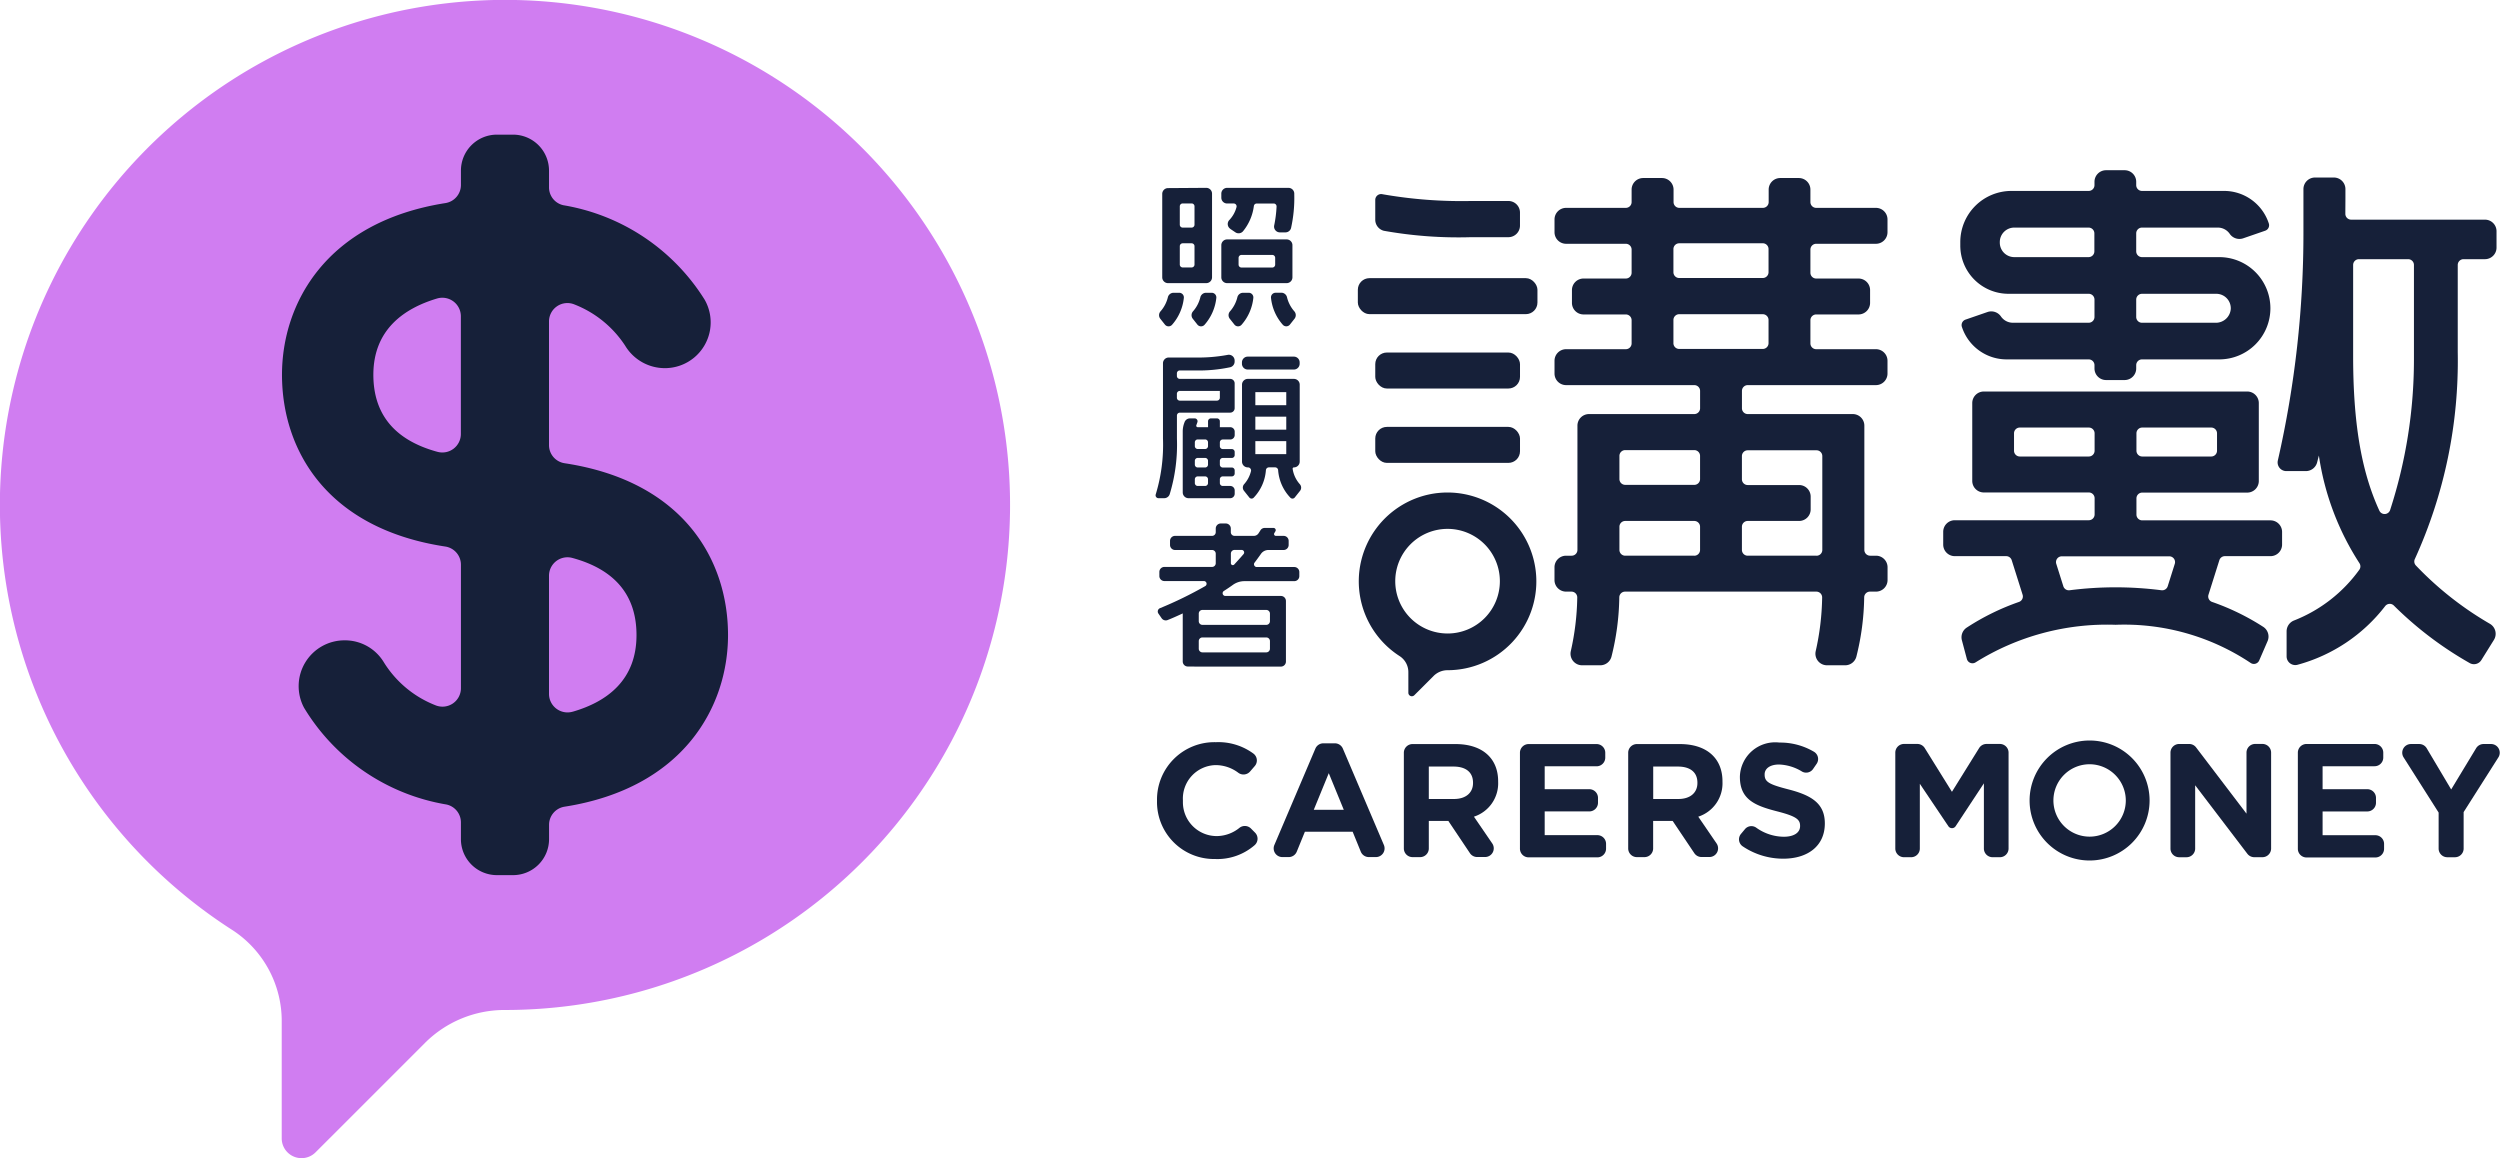
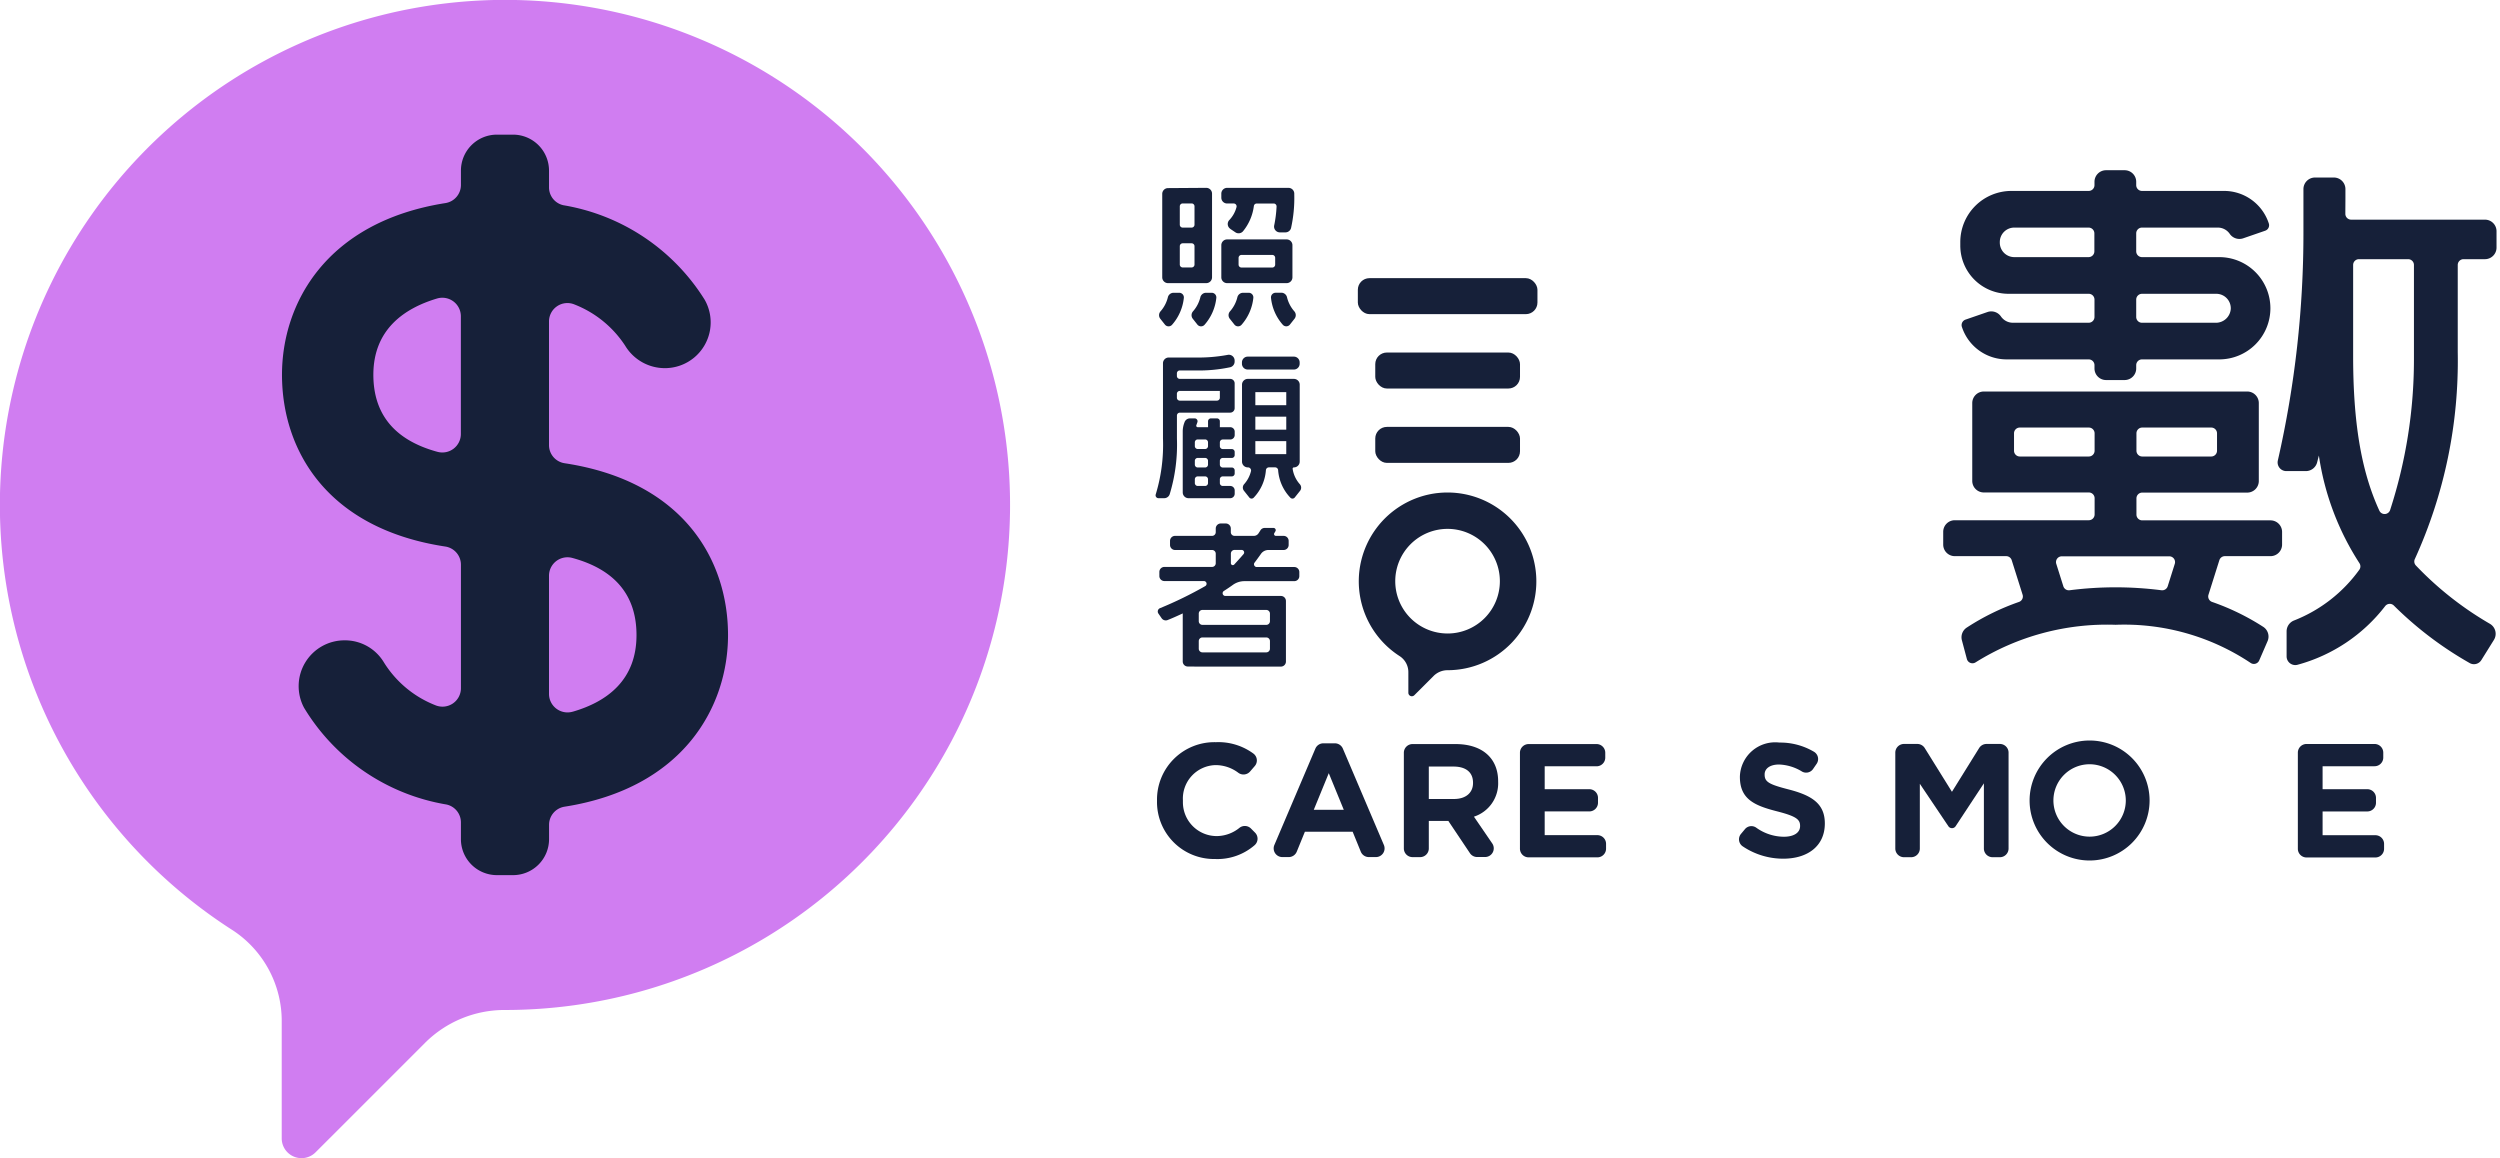
<svg xmlns="http://www.w3.org/2000/svg" width="172.682" height="80" viewBox="0 0 172.682 80">
  <g id="Group_266" data-name="Group 266" transform="translate(-32 -916.457)">
    <g id="Group_263" data-name="Group 263">
      <path id="Path_247" data-name="Path 247" d="M62.909,916.677A34.881,34.881,0,0,0,48.1,980.73a7.493,7.493,0,0,1,3.359,6.335v8.021a1.368,1.368,0,0,0,2.336.967l7.556-7.556a7.776,7.776,0,0,1,5.5-2.277h.032a34.885,34.885,0,1,0-3.973-69.543Z" fill="#d07df1" />
      <path id="Path_248" data-name="Path 248" d="M71,948.454a1.266,1.266,0,0,1-1.079-1.251v-8.536a1.272,1.272,0,0,1,1.759-1.18,7.413,7.413,0,0,1,3.5,2.844,3.2,3.2,0,0,0,2.719,1.555h.017a3.161,3.161,0,0,0,2.754-4.732,14.289,14.289,0,0,0-9.748-6.52,1.26,1.26,0,0,1-1-1.236v-1.157a2.485,2.485,0,0,0-2.485-2.484H66.322a2.484,2.484,0,0,0-2.484,2.484v.994a1.267,1.267,0,0,1-1.073,1.25c-8.24,1.3-11.287,6.932-11.287,11.857,0,5.158,3.053,10.615,11.28,11.866a1.269,1.269,0,0,1,1.08,1.252v8.531a1.274,1.274,0,0,1-1.766,1.178,7.351,7.351,0,0,1-3.543-2.94,3.133,3.133,0,0,0-2.712-1.542h0A3.166,3.166,0,0,0,53,965.34a14.232,14.232,0,0,0,9.837,6.686,1.264,1.264,0,0,1,1,1.238v1.156a2.485,2.485,0,0,0,2.484,2.485h1.119a2.486,2.486,0,0,0,2.485-2.485v-.993A1.267,1.267,0,0,1,71,972.177c8.24-1.295,11.287-6.932,11.287-11.857C82.285,955.161,79.232,949.705,71,948.454Zm-8.757-.78c-2.947-.794-4.454-2.57-4.454-5.332,0-3.115,2.12-4.583,4.392-5.264a1.28,1.28,0,0,1,1.652,1.22v8.136A1.278,1.278,0,0,1,62.248,947.674Zm9.329,17.937a1.28,1.28,0,0,1-1.651-1.219v-8.164a1.276,1.276,0,0,1,1.589-1.239c2.947.794,4.455,2.569,4.455,5.331C75.97,963.444,73.913,964.93,71.577,965.611Z" fill="#162039" />
    </g>
    <path id="Path_249" data-name="Path 249" d="M198.864,955.508a.4.4,0,0,1-.059-.448,33.008,33.008,0,0,0,2.958-14.276v-6.025a.4.4,0,0,1,.4-.4h1.479a.8.8,0,0,0,.8-.8v-1.13a.8.8,0,0,0-.8-.8H194.4a.4.4,0,0,1-.4-.406c0-.382.005-.74.005-1.07v-.634a.8.8,0,0,0-.8-.8h-1.3a.8.8,0,0,0-.8.8v2.927a70.594,70.594,0,0,1-1.77,15.825.6.6,0,0,0,.588.726h1.35a.805.805,0,0,0,.777-.6c.041-.158.081-.317.122-.476a18.633,18.633,0,0,0,2.8,7.435.4.4,0,0,1-.009.457,10.115,10.115,0,0,1-4.5,3.5.807.807,0,0,0-.521.751v1.728a.6.6,0,0,0,.754.583,11.423,11.423,0,0,0,6.057-4.056.4.4,0,0,1,.6-.032,24.765,24.765,0,0,0,5.225,3.964.6.6,0,0,0,.816-.2l.866-1.391a.8.8,0,0,0-.268-1.111A22.855,22.855,0,0,1,198.864,955.508Zm-4.326-14.46v-6.289a.4.4,0,0,1,.4-.4h3.4a.4.4,0,0,1,.4.4v6.525a33.687,33.687,0,0,1-1.647,10.406.4.4,0,0,1-.744.037C195.066,948.941,194.538,945.538,194.538,941.048Z" fill="#162039" />
-     <path id="Path_250" data-name="Path 250" d="M126.993,931.624V930.26a.406.406,0,0,1,.506-.386,31.725,31.725,0,0,0,6.116.466h2.574a.8.8,0,0,1,.8.8v.9a.8.8,0,0,1-.8.8h-2.574a29.228,29.228,0,0,1-6.028-.442A.789.789,0,0,1,126.993,931.624Zm33.783,22.817v-8.583a.8.8,0,0,0-.8-.8h-7.255a.4.4,0,0,1-.4-.4v-1.2a.4.4,0,0,1,.4-.4h8.854a.8.8,0,0,0,.8-.8v-.881a.8.8,0,0,0-.8-.8h-4.125a.4.4,0,0,1-.4-.4v-1.6a.4.4,0,0,1,.4-.4h2.922a.8.8,0,0,0,.8-.8v-.881a.8.8,0,0,0-.8-.8h-2.922a.4.4,0,0,1-.4-.4v-1.6a.4.4,0,0,1,.4-.4h4.125a.8.8,0,0,0,.8-.8v-.881a.8.8,0,0,0-.8-.8h-4.125a.4.4,0,0,1-.4-.4v-.861a.8.8,0,0,0-.8-.8h-1.283a.8.8,0,0,0-.8.8v.861a.4.4,0,0,1-.4.4h-5.77a.4.4,0,0,1-.4-.4v-.861a.8.8,0,0,0-.8-.8H145.5a.8.8,0,0,0-.8.8v.861a.4.4,0,0,1-.4.4h-4.125a.8.8,0,0,0-.8.8v.881a.8.8,0,0,0,.8.8H144.3a.4.4,0,0,1,.4.4v1.6a.4.4,0,0,1-.4.4h-2.921a.8.8,0,0,0-.8.8v.881a.8.8,0,0,0,.8.8H144.3a.4.4,0,0,1,.4.4v1.6a.4.4,0,0,1-.4.4h-4.125a.8.8,0,0,0-.8.8v.881a.8.8,0,0,0,.8.8h8.855a.4.4,0,0,1,.4.4v1.2a.4.4,0,0,1-.4.4h-7.272a.8.8,0,0,0-.8.8v8.583a.4.4,0,0,1-.4.4h-.385a.8.8,0,0,0-.8.8v.881a.8.8,0,0,0,.8.8h.372a.4.4,0,0,1,.4.413,17.906,17.906,0,0,1-.444,3.693.8.8,0,0,0,.782.982h1.25a.8.8,0,0,0,.775-.593,17.6,17.6,0,0,0,.541-4.106.4.4,0,0,1,.4-.389h13.212a.4.4,0,0,1,.4.413,17.975,17.975,0,0,1-.444,3.693.8.8,0,0,0,.782.982h1.25a.8.8,0,0,0,.775-.593,17.655,17.655,0,0,0,.541-4.106.4.4,0,0,1,.4-.389h.414a.8.8,0,0,0,.8-.8v-.881a.8.8,0,0,0-.8-.8h-.4A.4.4,0,0,1,160.776,954.441Zm-11.748.4h-4.77a.4.4,0,0,1-.4-.4v-1.6a.4.4,0,0,1,.4-.4h4.77a.4.4,0,0,1,.4.4v1.6A.4.4,0,0,1,149.028,954.843Zm0-4.894h-4.77a.4.4,0,0,1-.4-.4v-1.6a.4.4,0,0,1,.4-.4h4.77a.4.4,0,0,1,.4.4v1.6A.4.4,0,0,1,149.028,949.949Zm-1.04-16.687h5.77a.4.4,0,0,1,.4.4v1.6a.4.4,0,0,1-.4.4h-5.77a.4.4,0,0,1-.4-.4v-1.6A.4.4,0,0,1,147.988,933.262Zm-.4,6.9v-1.6a.4.4,0,0,1,.4-.4h5.77a.4.4,0,0,1,.4.4v1.6a.4.4,0,0,1-.4.4h-5.77A.4.4,0,0,1,147.587,940.162Zm9.884,14.681h-4.753a.4.4,0,0,1-.4-.4v-1.6a.4.4,0,0,1,.4-.4h3.549a.8.8,0,0,0,.8-.8v-.881a.8.8,0,0,0-.8-.8h-3.549a.4.4,0,0,1-.4-.4v-1.6a.4.4,0,0,1,.4-.4h4.753a.4.4,0,0,1,.4.4v6.5A.4.4,0,0,1,157.471,954.843Z" fill="#162039" />
    <path id="Path_251" data-name="Path 251" d="M189.63,954.079V953.2a.8.8,0,0,0-.8-.8H179.97a.4.4,0,0,1-.4-.4v-1.118a.4.4,0,0,1,.4-.4h7.252a.8.8,0,0,0,.8-.8V944.3a.8.8,0,0,0-.8-.8H169.029a.8.8,0,0,0-.8.8v5.373a.8.8,0,0,0,.8.8h7.252a.4.4,0,0,1,.4.4v1.118a.4.4,0,0,1-.4.4h-9.258a.8.8,0,0,0-.8.8v.881a.8.8,0,0,0,.8.8h3.55a.4.4,0,0,1,.382.281l.752,2.383a.4.4,0,0,1-.256.5,16.565,16.565,0,0,0-3.6,1.769.8.8,0,0,0-.337.88l.343,1.29a.4.4,0,0,0,.609.229,17.105,17.105,0,0,1,9.664-2.591,15.723,15.723,0,0,1,9.327,2.634.4.4,0,0,0,.593-.172l.576-1.329a.8.8,0,0,0-.3-.992,16.494,16.494,0,0,0-3.525-1.718.4.4,0,0,1-.255-.5l.751-2.383a.4.4,0,0,1,.383-.281h3.149A.8.8,0,0,0,189.63,954.079Zm-4.894-6.09H179.97a.4.4,0,0,1-.4-.4v-1.2a.4.4,0,0,1,.4-.4h4.766a.4.4,0,0,1,.4.4v1.2A.4.4,0,0,1,184.736,947.989Zm-13.622-.4v-1.2a.4.4,0,0,1,.4-.4h4.766a.4.4,0,0,1,.4.4v1.2a.4.4,0,0,1-.4.4h-4.766A.4.4,0,0,1,171.114,947.588Zm10.616,9.362a.4.4,0,0,1-.438.276,24.924,24.924,0,0,0-6.334,0,.4.4,0,0,1-.438-.276l-.487-1.546a.4.4,0,0,1,.382-.522h7.42a.4.4,0,0,1,.383.522Z" fill="#162039" />
    <path id="Path_252" data-name="Path 252" d="M185.29,934.217h-5.336a.4.4,0,0,1-.4-.4v-1.24a.4.4,0,0,1,.4-.4h5.236a1,1,0,0,1,.818.424.812.812,0,0,0,.927.32l1.526-.527a.4.4,0,0,0,.246-.52,3.25,3.25,0,0,0-3.109-2.229h-5.644a.4.4,0,0,1-.4-.4v-.23a.8.8,0,0,0-.8-.8h-1.282a.8.8,0,0,0-.8.8v.23a.4.4,0,0,1-.4.4h-5.336a3.533,3.533,0,0,0-3.533,3.533v.244a3.328,3.328,0,0,0,3.329,3.328h5.54a.4.4,0,0,1,.4.4v1.2a.4.4,0,0,1-.4.4h-5.236a1,1,0,0,1-.818-.424.811.811,0,0,0-.927-.32l-1.526.527a.4.4,0,0,0-.246.52,3.248,3.248,0,0,0,3.109,2.228h5.644a.4.4,0,0,1,.4.4v.227a.8.8,0,0,0,.8.8h1.282a.8.8,0,0,0,.8-.8v-.227a.4.4,0,0,1,.4-.4h5.336a3.532,3.532,0,0,0,3.533-3.532h0A3.533,3.533,0,0,0,185.29,934.217Zm-14.158,0a1,1,0,0,1-1-1v-.04a1,1,0,0,1,1-1h5.132a.4.4,0,0,1,.4.4v1.24a.4.4,0,0,1-.4.4Zm13.912,4.534h-5.09a.4.4,0,0,1-.4-.4v-1.2a.4.4,0,0,1,.4-.4h5.132a1,1,0,0,1,1,1.033A1.029,1.029,0,0,1,185.044,938.751Z" fill="#162039" />
    <path id="Path_253" data-name="Path 253" d="M131.294,950.514a6.137,6.137,0,0,0-2.606,11.269,1.319,1.319,0,0,1,.591,1.115v1.411a.241.241,0,0,0,.411.17l1.33-1.329a1.364,1.364,0,0,1,.967-.4h.005a6.137,6.137,0,1,0-.7-12.235Zm.7,9.7A3.613,3.613,0,1,1,135.6,956.6,3.612,3.612,0,0,1,131.992,960.215Z" fill="#162039" />
    <rect id="Rectangle_125" data-name="Rectangle 125" width="9.998" height="2.486" rx="0.802" transform="translate(126.993 945.944)" fill="#162039" />
    <rect id="Rectangle_126" data-name="Rectangle 126" width="9.998" height="2.486" rx="0.802" transform="translate(126.993 940.807)" fill="#162039" />
    <rect id="Rectangle_127" data-name="Rectangle 127" width="12.406" height="2.486" rx="0.802" transform="translate(125.79 935.67)" fill="#162039" />
    <g id="Group_264" data-name="Group 264">
      <path id="Path_254" data-name="Path 254" d="M115.918,975.791a3.938,3.938,0,0,1-4-4.012v-.022a3.966,3.966,0,0,1,4.068-4.035,4.081,4.081,0,0,1,2.6.794.592.592,0,0,1,.081.859l-.324.375a.6.6,0,0,1-.805.088,2.607,2.607,0,0,0-1.568-.533,2.312,2.312,0,0,0-2.263,2.429v.115a2.336,2.336,0,0,0,2.371,2.358,2.526,2.526,0,0,0,1.54-.573.6.6,0,0,1,.789.051l.282.284a.594.594,0,0,1-.027.865A3.919,3.919,0,0,1,115.918,975.791Z" fill="#162039" />
      <path id="Path_255" data-name="Path 255" d="M125.994,975.286l-.562-1.378h-3.3l-.562,1.378a.6.6,0,0,1-.552.372h-.448a.6.6,0,0,1-.548-.83l2.836-6.665a.6.6,0,0,1,.548-.363h.8a.6.6,0,0,1,.548.363l2.837,6.665a.6.6,0,0,1-.549.83h-.492A.6.6,0,0,1,125.994,975.286Zm-2.212-5.424-1.036,2.53h2.073Z" fill="#162039" />
      <path id="Path_256" data-name="Path 256" d="M133.536,975.393l-1.495-2.232h-1.349v1.9a.6.6,0,0,1-.6.6h-.524a.6.6,0,0,1-.6-.6v-6.609a.6.6,0,0,1,.6-.6h2.97c1.839,0,2.943.969,2.943,2.574v.023a2.423,2.423,0,0,1-1.672,2.418l1.268,1.854a.6.6,0,0,1-.492.933h-.558A.6.6,0,0,1,133.536,975.393Zm.21-4.873c0-.736-.513-1.115-1.348-1.115h-1.706v2.24h1.739c.836,0,1.315-.446,1.315-1.1Z" fill="#162039" />
      <path id="Path_257" data-name="Path 257" d="M136.987,975.061v-6.609a.6.6,0,0,1,.6-.6h4.693a.6.6,0,0,1,.6.6v.335a.6.6,0,0,1-.6.6h-3.584v1.582h3.082a.6.6,0,0,1,.6.6v.335a.6.6,0,0,1-.6.6h-3.082v1.639h3.639a.6.6,0,0,1,.6.6v.334a.6.6,0,0,1-.6.6h-4.748A.6.6,0,0,1,136.987,975.061Z" fill="#162039" />
-       <path id="Path_258" data-name="Path 258" d="M149.035,975.393l-1.5-2.232h-1.348v1.9a.6.6,0,0,1-.6.6h-.523a.6.6,0,0,1-.6-.6v-6.609a.6.6,0,0,1,.6-.6h2.97c1.839,0,2.942.969,2.942,2.574v.023a2.423,2.423,0,0,1-1.672,2.418l1.268,1.854a.6.6,0,0,1-.492.933h-.558A.6.6,0,0,1,149.035,975.393Zm.21-4.873c0-.736-.512-1.115-1.348-1.115h-1.705v2.24h1.738c.836,0,1.315-.446,1.315-1.1Z" fill="#162039" />
      <path id="Path_259" data-name="Path 259" d="M155.174,975.769a5,5,0,0,1-2.8-.853.583.583,0,0,1-.121-.857l.275-.33a.58.58,0,0,1,.77-.109,3.313,3.313,0,0,0,1.913.633c.7,0,1.126-.279,1.126-.735v-.023c0-.434-.268-.657-1.572-.992-1.571-.4-2.586-.836-2.586-2.385V970.1a2.44,2.44,0,0,1,2.731-2.352,4.578,4.578,0,0,1,2.389.637.584.584,0,0,1,.18.832l-.246.357a.579.579,0,0,1-.76.178,3.224,3.224,0,0,0-1.585-.488c-.658,0-1,.3-1,.68v.022c0,.513.335.68,1.683,1.026,1.583.412,2.475.98,2.475,2.34v.022C158.038,974.9,156.857,975.769,155.174,975.769Z" fill="#162039" />
      <path id="Path_260" data-name="Path 260" d="M169.033,975.069v-4.506l-1.953,2.964a.3.3,0,0,1-.5,0l-1.972-2.933v4.473a.6.6,0,0,1-.6.6h-.494a.6.6,0,0,1-.6-.6v-6.623a.6.6,0,0,1,.6-.6h.926a.6.6,0,0,1,.506.282l1.88,3.023,1.879-3.023a.6.6,0,0,1,.506-.282h.926a.6.6,0,0,1,.6.6v6.623a.6.6,0,0,1-.6.6h-.516A.6.6,0,0,1,169.033,975.069Z" fill="#162039" />
-       <path id="Path_261" data-name="Path 261" d="M187.232,975.43l-3.606-4.733v4.372a.6.6,0,0,1-.6.6h-.505a.6.6,0,0,1-.6-.6v-6.623a.6.6,0,0,1,.6-.6h.694a.594.594,0,0,1,.474.236l3.483,4.577v-4.216a.6.6,0,0,1,.6-.6h.5a.6.6,0,0,1,.6.6v6.623a.6.6,0,0,1-.6.6h-.571A.6.6,0,0,1,187.232,975.43Z" fill="#162039" />
      <path id="Path_262" data-name="Path 262" d="M190.719,975.069v-6.623a.6.6,0,0,1,.6-.6h4.7a.6.6,0,0,1,.6.6v.337a.6.6,0,0,1-.6.6h-3.591v1.586h3.088a.6.6,0,0,1,.6.6v.337a.6.6,0,0,1-.6.6h-3.088v1.642h3.647a.6.6,0,0,1,.6.6v.337a.6.6,0,0,1-.6.6h-4.759A.6.6,0,0,1,190.719,975.069Z" fill="#162039" />
-       <path id="Path_263" data-name="Path 263" d="M202.17,972.55v2.519a.6.6,0,0,1-.6.6h-.527a.6.6,0,0,1-.6-.6v-2.485l-2.423-3.819a.6.6,0,0,1,.5-.916h.586a.6.6,0,0,1,.513.292l1.691,2.846,1.724-2.85a.6.6,0,0,1,.51-.288h.529a.6.6,0,0,1,.5.918Z" fill="#162039" />
      <path id="Exclusion_5" data-name="Exclusion 5" d="M176.335,975.894a4.144,4.144,0,1,1,4.143-4.144A4.148,4.148,0,0,1,176.335,975.894Zm0-6.648a2.5,2.5,0,1,0,2.5,2.5A2.508,2.508,0,0,0,176.335,969.246Z" fill="#162039" />
    </g>
    <g id="Group_265" data-name="Group 265">
      <path id="Path_266" data-name="Path 266" d="M114.508,936.014h.811a.4.4,0,0,0,.4-.4v-5.782a.4.4,0,0,0-.4-.4l-2.64.018a.4.4,0,0,0-.4.4v5.764a.4.4,0,0,0,.4.4h1.828Zm-.816-5.505h.616a.2.2,0,0,1,.2.2v1.269a.2.2,0,0,1-.2.2h-.616a.2.2,0,0,1-.2-.2V930.71A.2.2,0,0,1,113.692,930.509Zm0,2.753h.616a.2.2,0,0,1,.2.2v1.269a.2.2,0,0,1-.2.2h-.616a.2.2,0,0,1-.2-.2v-1.269A.2.2,0,0,1,113.692,933.262Zm6.369,2.752h.811a.4.4,0,0,0,.4-.4v-2.22a.4.4,0,0,0-.4-.4H116.76a.4.4,0,0,0-.4.4v2.22a.4.4,0,0,0,.4.4h3.3Zm-2.309-1.949h2.128a.2.2,0,0,1,.2.205v.466a.2.2,0,0,1-.2.2h-2.128a.2.2,0,0,1-.2-.2v-.466A.205.205,0,0,1,117.752,934.065Zm-.775-1.8.352.237a.4.4,0,0,0,.542-.086,3.439,3.439,0,0,0,.737-1.731.2.2,0,0,1,.2-.171h1.168a.2.2,0,0,1,.2.212,8.276,8.276,0,0,1-.164,1.3.4.4,0,0,0,.393.482h.383a.4.4,0,0,0,.391-.31,9.587,9.587,0,0,0,.22-2.3v-.065a.4.4,0,0,0-.4-.4H116.76a.4.4,0,0,0-.4.4v.28a.4.4,0,0,0,.4.4h.452a.2.2,0,0,1,.2.24,2.049,2.049,0,0,1-.515.92A.4.4,0,0,0,116.977,932.26ZM112.666,937a2.282,2.282,0,0,1-.509.967.4.4,0,0,0-.01.51l.317.4a.322.322,0,0,0,.49.017,3.328,3.328,0,0,0,.817-1.857.32.32,0,0,0-.319-.357h-.393A.406.406,0,0,0,112.666,937Zm2.243,0a2.292,2.292,0,0,1-.508.967.4.4,0,0,0-.01.51l.316.4a.323.323,0,0,0,.491.017,3.335,3.335,0,0,0,.817-1.857.321.321,0,0,0-.319-.357H115.3A.407.407,0,0,0,114.909,937Zm2.557,0a2.282,2.282,0,0,1-.509.967.4.4,0,0,0-.01.51l.317.4a.322.322,0,0,0,.49.017,3.328,3.328,0,0,0,.817-1.857.32.32,0,0,0-.319-.357h-.393A.406.406,0,0,0,117.466,937Zm3.038-.322h-.393a.32.32,0,0,0-.319.357,3.321,3.321,0,0,0,.817,1.857.322.322,0,0,0,.49-.017l.316-.4a.4.4,0,0,0-.009-.51A2.282,2.282,0,0,1,120.9,937,.406.406,0,0,0,120.5,936.675Z" fill="#162039" />
      <path id="Path_267" data-name="Path 267" d="M114.043,962.495a.348.348,0,0,1-.348-.348v-3.32l-.075.035c-.332.154-.658.3-.969.423a.331.331,0,0,1-.128.025.348.348,0,0,1-.287-.152l-.223-.323a.249.249,0,0,1,.111-.37,26.889,26.889,0,0,0,3.126-1.525.187.187,0,0,0-.1-.348h-2.722a.348.348,0,0,1-.348-.348v-.28a.348.348,0,0,1,.348-.348h3.293a.254.254,0,0,0,.254-.254V954.7a.254.254,0,0,0-.254-.253h-2.556a.348.348,0,0,1-.348-.348v-.28a.348.348,0,0,1,.348-.348h2.556a.254.254,0,0,0,.254-.254v-.253a.349.349,0,0,1,.348-.349h.345a.349.349,0,0,1,.348.349v.253a.254.254,0,0,0,.253.254h1.335a.385.385,0,0,0,.326-.177c.051-.08.1-.149.132-.207a.345.345,0,0,1,.295-.164h.607a.153.153,0,0,1,.133.23l-.078.131a.124.124,0,0,0,0,.125.123.123,0,0,0,.106.062h.538a.348.348,0,0,1,.348.348v.28a.348.348,0,0,1-.348.348h-1.051a.624.624,0,0,0-.512.265c-.151.215-.3.419-.443.606a.184.184,0,0,0-.019.2.186.186,0,0,0,.168.105H121.4a.348.348,0,0,1,.348.348v.28a.348.348,0,0,1-.348.348h-3.435a1.372,1.372,0,0,0-.808.258c-.182.131-.391.273-.621.42a.187.187,0,0,0,.1.344h3.839a.348.348,0,0,1,.348.348v4.184a.348.348,0,0,1-.348.348H114.8v0Zm1.012-2.008a.253.253,0,0,0-.253.253v.525a.253.253,0,0,0,.253.253h4.41a.254.254,0,0,0,.254-.253v-.525a.253.253,0,0,0-.254-.253Zm0-1.9a.253.253,0,0,0-.253.254v.524a.254.254,0,0,0,.253.254h4.41a.254.254,0,0,0,.254-.254v-.524a.254.254,0,0,0-.254-.254Zm2.218-4.145a.254.254,0,0,0-.253.253v.665a.132.132,0,0,0,.132.132.129.129,0,0,0,.1-.042c.182-.2.441-.481.644-.72a.175.175,0,0,0-.134-.288Z" fill="#162039" />
      <path id="Path_268" data-name="Path 268" d="M118.185,941.982h3.186a.4.4,0,0,0,.4-.4v-.092a.4.4,0,0,0-.4-.4h-3.186a.4.4,0,0,0-.4.4v.092A.4.4,0,0,0,118.185,941.982Zm-1.211,2.977a.308.308,0,0,0,.307-.307v-1.717a.307.307,0,0,0-.307-.307h-3.483a.2.2,0,0,1-.2-.2v-.183a.2.2,0,0,1,.2-.2h1.081a10.408,10.408,0,0,0,2.407-.223.4.4,0,0,0,.3-.39v-.07a.4.4,0,0,0-.484-.392,11.029,11.029,0,0,1-2.225.181H112.73a.4.4,0,0,0-.4.4v5.2a11.731,11.731,0,0,1-.5,3.854.2.2,0,0,0,.189.264h.394a.4.4,0,0,0,.381-.274,11.742,11.742,0,0,0,.5-3.844V945.16a.2.2,0,0,1,.2-.2h3.483Zm-.916-.829h-2.567a.2.2,0,0,1-.2-.2v-.271a.2.2,0,0,1,.2-.2h2.768v.472A.2.2,0,0,1,116.058,944.13Zm5.728,5.776a2.048,2.048,0,0,1-.5-1.065.09.09,0,0,1,.089-.1.4.4,0,0,0,.4-.4v-5.313a.4.4,0,0,0-.4-.4h-3.186a.4.4,0,0,0-.4.4v5.313a.4.4,0,0,0,.4.4h.015a.213.213,0,0,1,.205.263,2.1,2.1,0,0,1-.476.9.353.353,0,0,0-.009.452l.368.463a.2.2,0,0,0,.3.018,3.071,3.071,0,0,0,.848-1.906.21.21,0,0,1,.211-.192h.423a.209.209,0,0,1,.21.192,3.073,3.073,0,0,0,.849,1.906.2.2,0,0,0,.3-.018l.368-.463A.356.356,0,0,0,121.786,949.906Zm-.94-2.08H118.71v-.9h2.136Zm0-1.69H118.71v-.9h2.136Zm0-1.691H118.71v-.9h2.136Zm-3.87,1.519h-.717v-.408a.2.2,0,0,0-.2-.2h-.416a.2.2,0,0,0-.2.2v.408h-.716a.1.1,0,0,1-.094-.132l.074-.209a.2.2,0,0,0-.19-.267h-.32a.4.4,0,0,0-.378.265l-.024.066a1.692,1.692,0,0,0-.1.572v4.21a.4.4,0,0,0,.4.4h2.881a.308.308,0,0,0,.308-.307v-.231a.307.307,0,0,0-.308-.307h-.517a.2.2,0,0,1-.2-.2v-.261a.2.2,0,0,1,.2-.2h.624a.2.2,0,0,0,.2-.2v-.213a.2.2,0,0,0-.2-.2h-.624a.2.2,0,0,1-.2-.2v-.261a.2.2,0,0,1,.2-.2h.624a.2.2,0,0,0,.2-.2v-.214a.2.2,0,0,0-.2-.2h-.624a.2.2,0,0,1-.2-.2v-.261a.2.2,0,0,1,.2-.2h.517a.307.307,0,0,0,.308-.307v-.23A.308.308,0,0,0,116.976,945.964Zm-1.535,3.86a.2.2,0,0,1-.2.2h-.51a.2.2,0,0,1-.2-.2v-.261a.2.2,0,0,1,.2-.2h.51a.2.2,0,0,1,.2.2Zm0-1.276a.2.2,0,0,1-.2.2h-.51a.2.2,0,0,1-.2-.2v-.261a.2.2,0,0,1,.2-.2h.51a.2.2,0,0,1,.2.2Zm0-1.277a.2.2,0,0,1-.2.2h-.51a.2.2,0,0,1-.2-.2v-.261a.2.2,0,0,1,.2-.2h.51a.2.2,0,0,1,.2.2Z" fill="#162039" />
    </g>
  </g>
</svg>